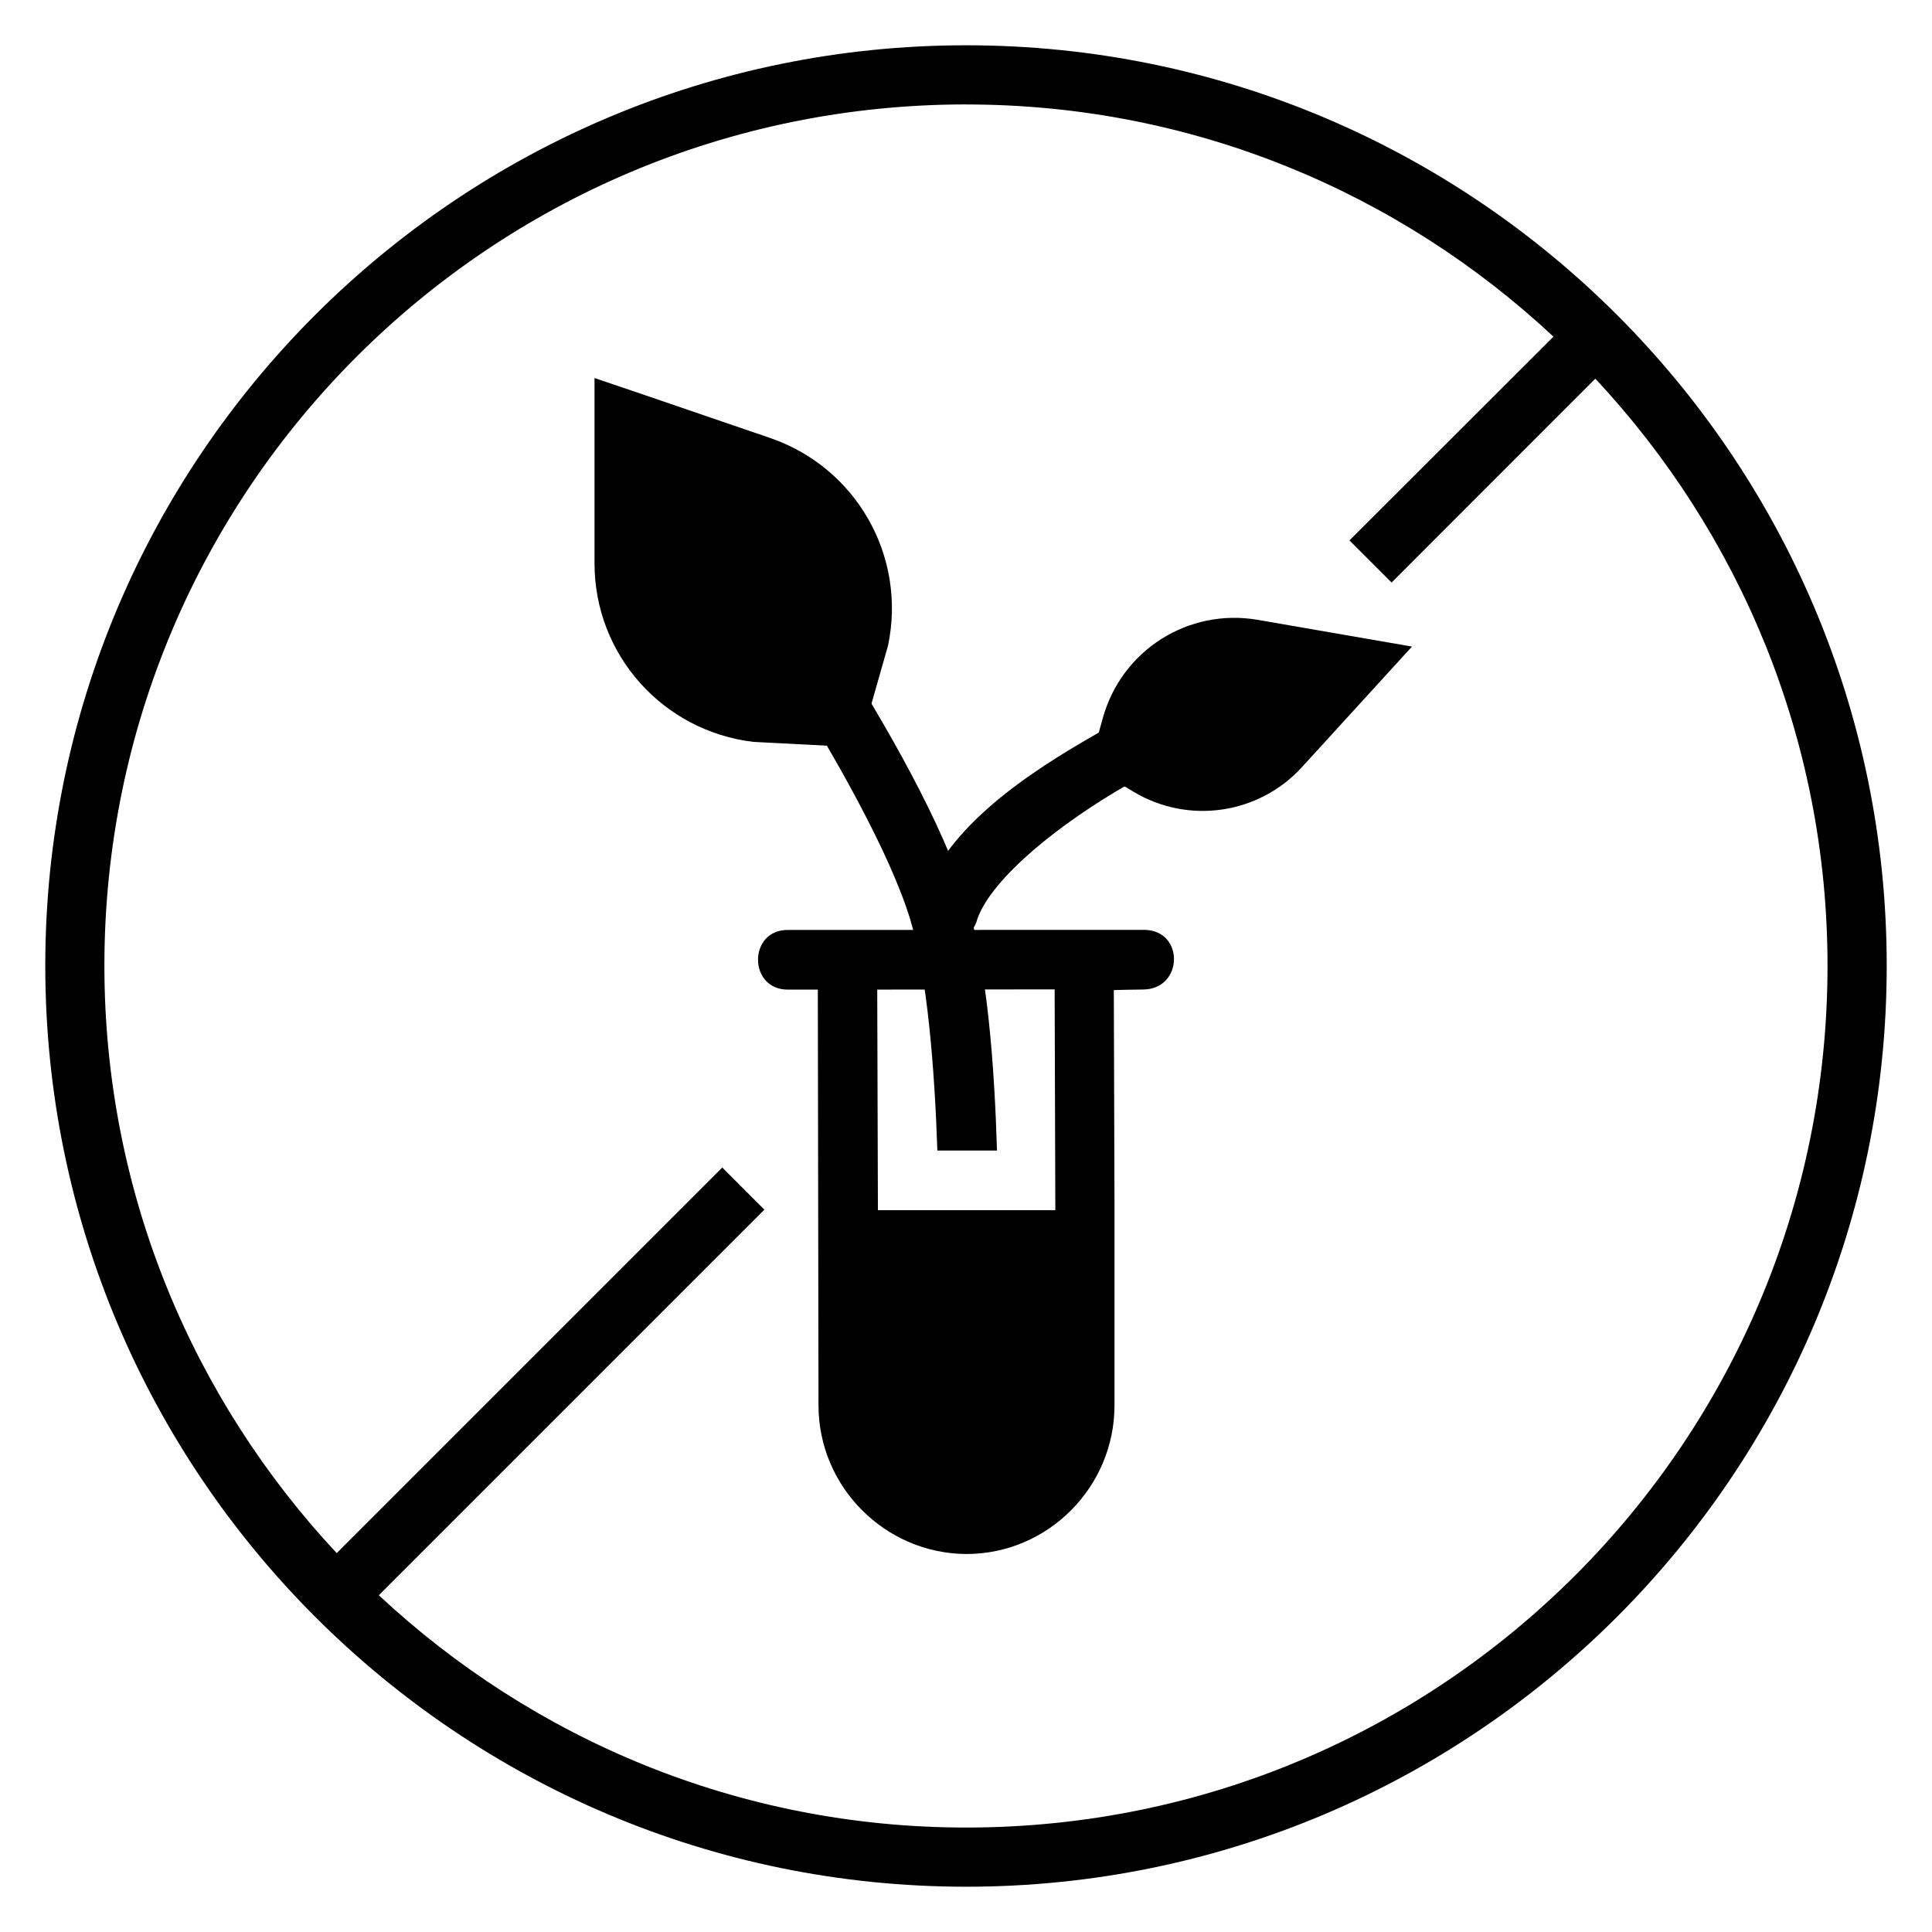
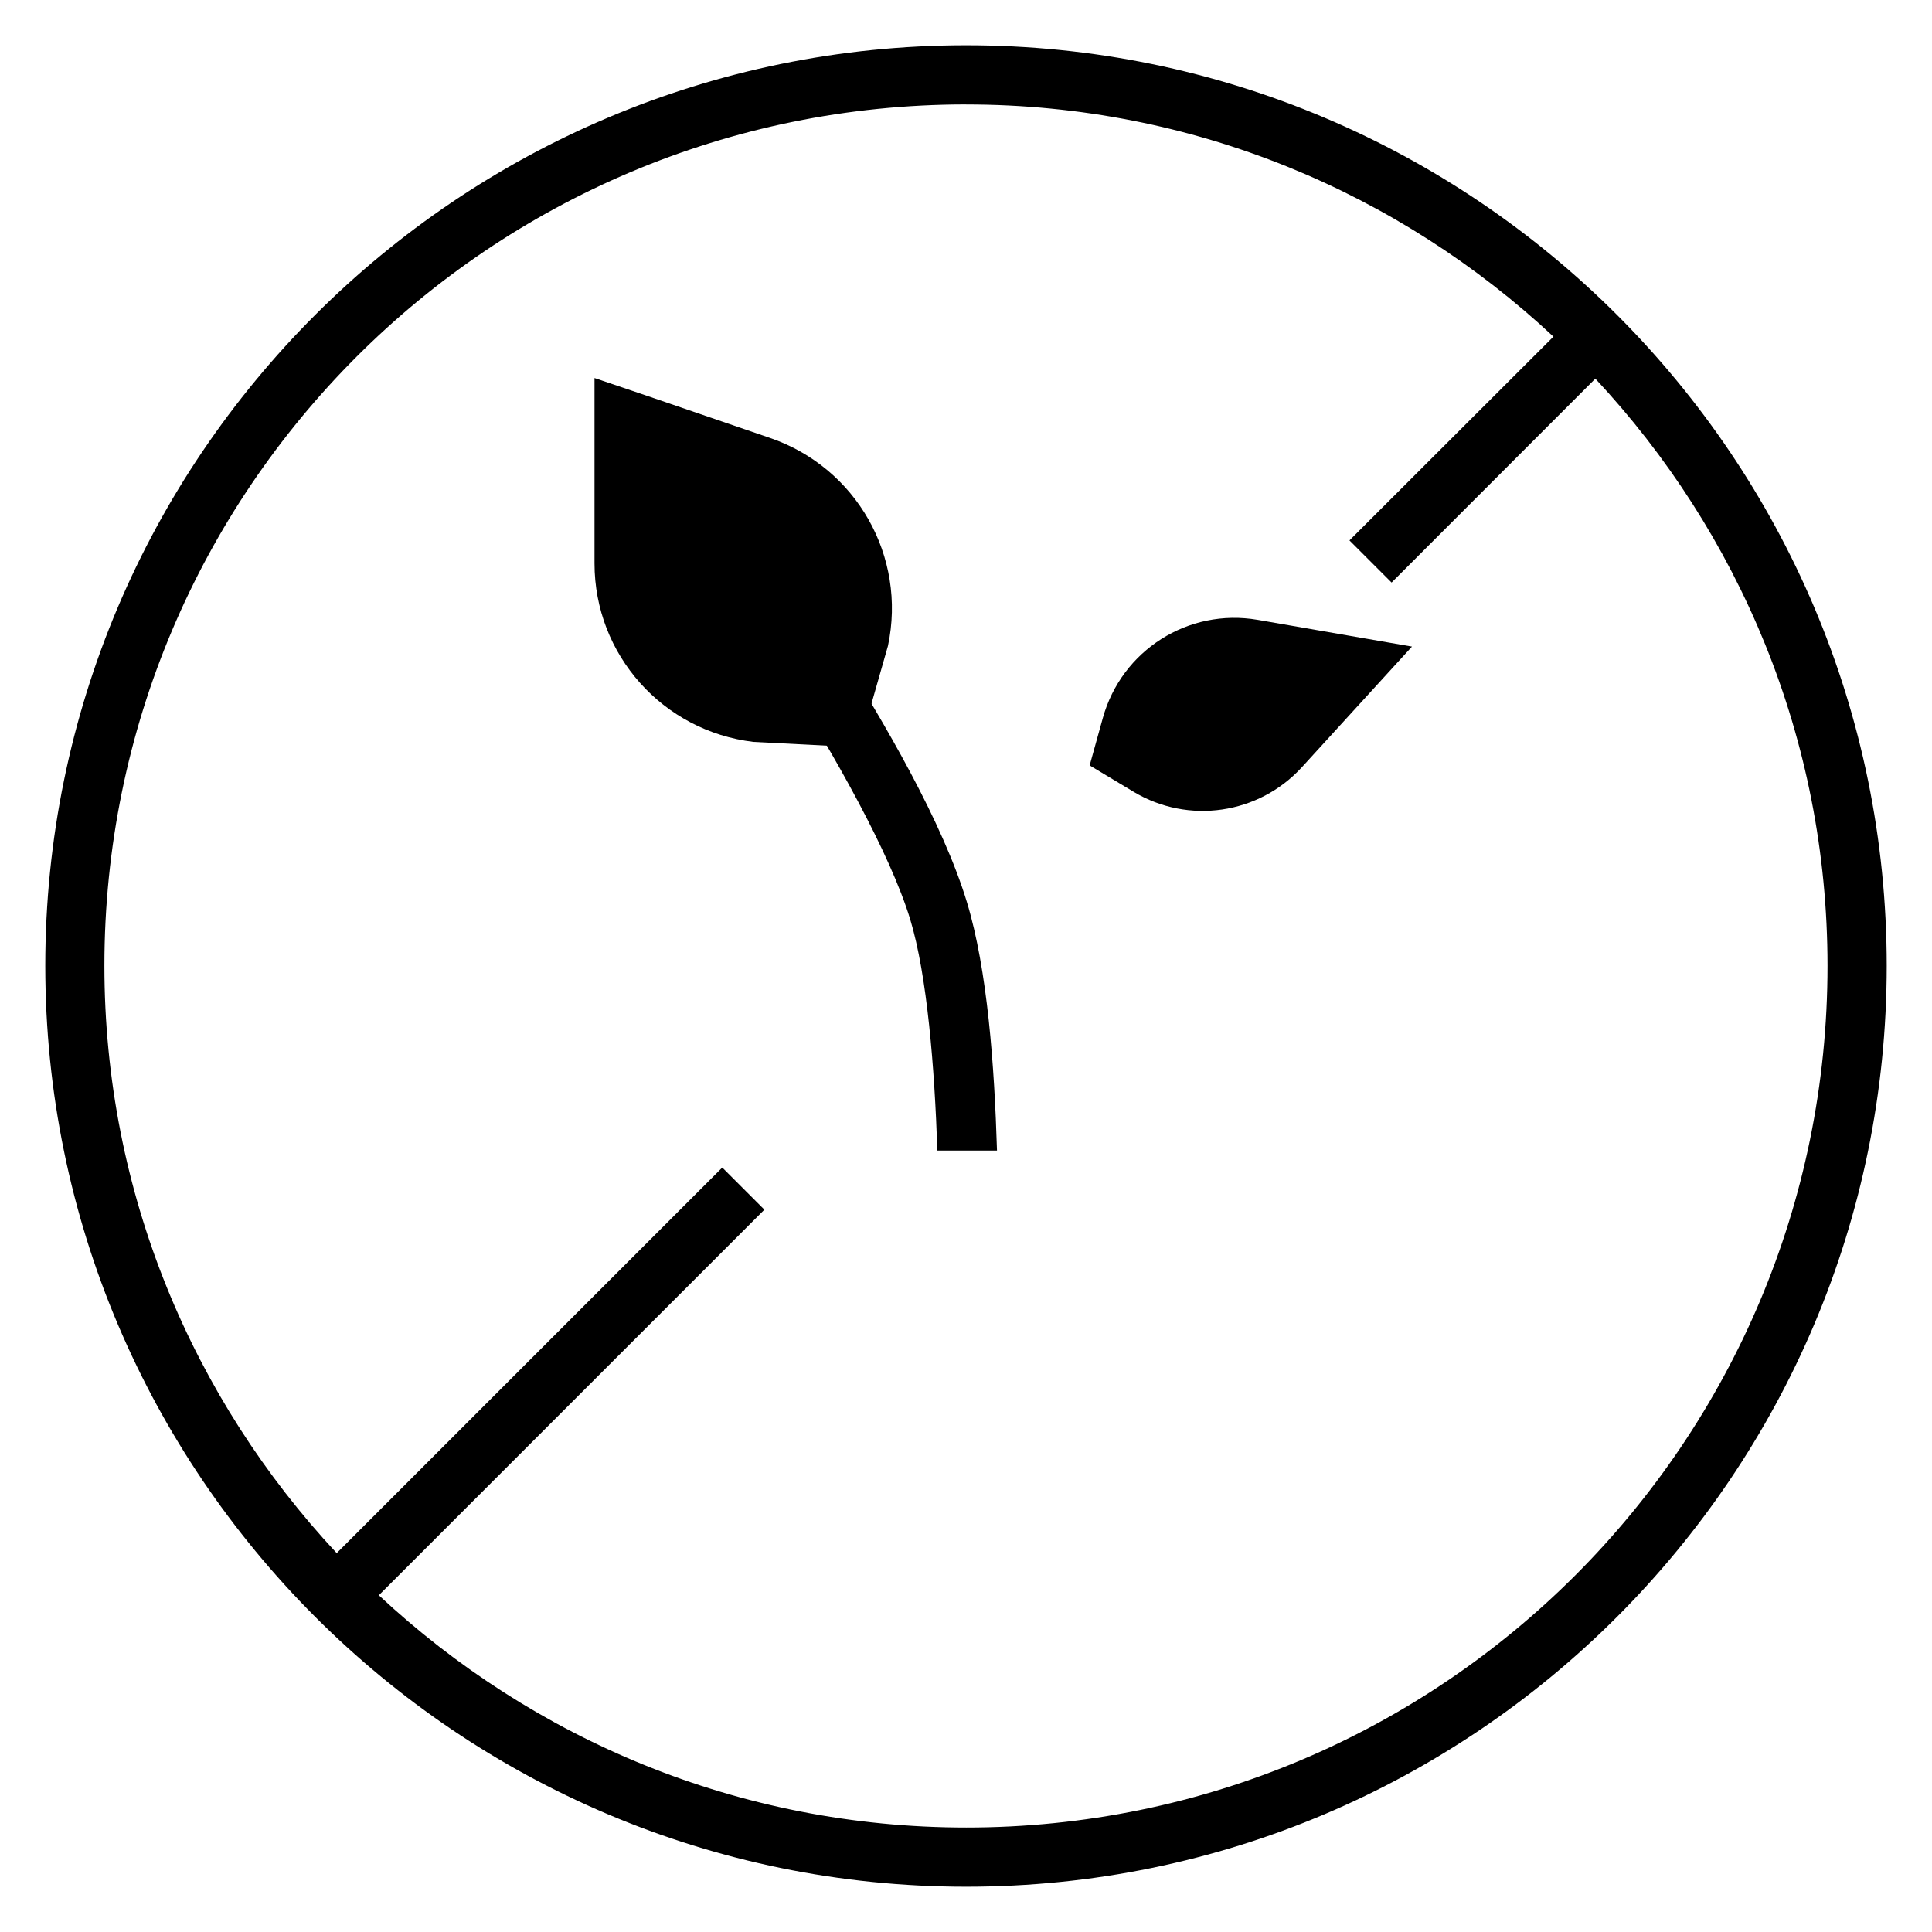
<svg xmlns="http://www.w3.org/2000/svg" fill="#000000" width="800px" height="800px" version="1.1" viewBox="144 144 512 512">
  <g fill-rule="evenodd">
    <path d="m400.06 156c-134.68 0-244.06 109.26-244.06 243.94s109.38 244.06 244.06 244.06 243.94-109.38 243.94-244.06c0-134.68-109.26-243.94-243.94-243.94zm0 15.684c60.258 0 114.85 23.461 155.62 61.531l-54.059 53.996 11.164 11.164 53.996-54.027c38.062 40.77 61.531 95.348 61.531 155.59 0 126.18-102.09 228.38-228.26 228.38-60.246 0-114.86-23.48-155.66-61.562l102.18-102.18-11.164-11.164-102.18 102.18c-38.082-40.797-61.562-95.414-61.562-155.66 0-126.17 102.21-228.26 228.38-228.26z" />
-     <path d="m352.86 390.45c-10.637-0.156-10.637 15.898 0 15.809h7.871l0.18 110.18c0 21.574 17.602 39.266 39.176 39.391 21.641 0 39.266-17.75 39.266-39.391v-52.613l-0.18-57.441s5.367-0.156 7.871-0.156c10.531-0.156 10.875-15.559 0.355-15.805zm70.633 15.742 0.18 58.516h-47.016l-0.18-58.457z" />
    <path d="m379.32 315.16c5.016-23.688-8.363-47.266-31.273-55.105l-33.148-11.348-13.348-4.523v49.105c0 24.215 18.082 44.461 42.129 47.324l27.969 1.434z" />
    <path d="m477.28 308.26 40.91 7.09-29.172 31.961c-11.445 12.512-30.09 15.234-44.629 6.508l-11.621-6.973 3.488-12.551c4.992-17.977 22.641-29.188 41.027-26.031z" />
-     <path d="m332.57 272.92c-6.43 0.172-9.949 7.57-6.027 12.668 0 0 11.859 16.27 25.215 37.332 13.352 21.062 28.137 47.227 33.457 64.727 4.504 14.824 6.469 39.508 7.195 61.254h15.805c-0.691-22.359-2.488-47.801-7.996-65.898-6.344-20.867-21.434-46.949-35.086-68.48-13.652-21.531-25.922-38.223-25.922-38.223-1.48-2.137-3.922-3.398-6.519-3.379h-0.18z" />
-     <path d="m474.6 320c3.769 0.066 6.965 2.797 7.617 6.512 0.648 3.715-1.426 7.371-4.945 8.715 0 0-16.512 6.504-34.285 16.621-17.773 10.113-36.059 24.656-39.98 35.68v-0.004c-0.523 2.172-1.938 4.019-3.902 5.082-1.961 1.066-4.281 1.25-6.383 0.504-2.106-0.746-3.793-2.348-4.644-4.41-0.855-2.062-0.793-4.391 0.168-6.402 6.922-19.449 28.039-33.398 46.953-44.164 18.914-10.766 36.379-17.551 36.379-17.551 0.957-0.398 1.984-0.602 3.023-0.598z" />
+     <path d="m332.57 272.92c-6.43 0.172-9.949 7.57-6.027 12.668 0 0 11.859 16.27 25.215 37.332 13.352 21.062 28.137 47.227 33.457 64.727 4.504 14.824 6.469 39.508 7.195 61.254h15.805c-0.691-22.359-2.488-47.801-7.996-65.898-6.344-20.867-21.434-46.949-35.086-68.48-13.652-21.531-25.922-38.223-25.922-38.223-1.48-2.137-3.922-3.398-6.519-3.379h-0.18" />
  </g>
</svg>